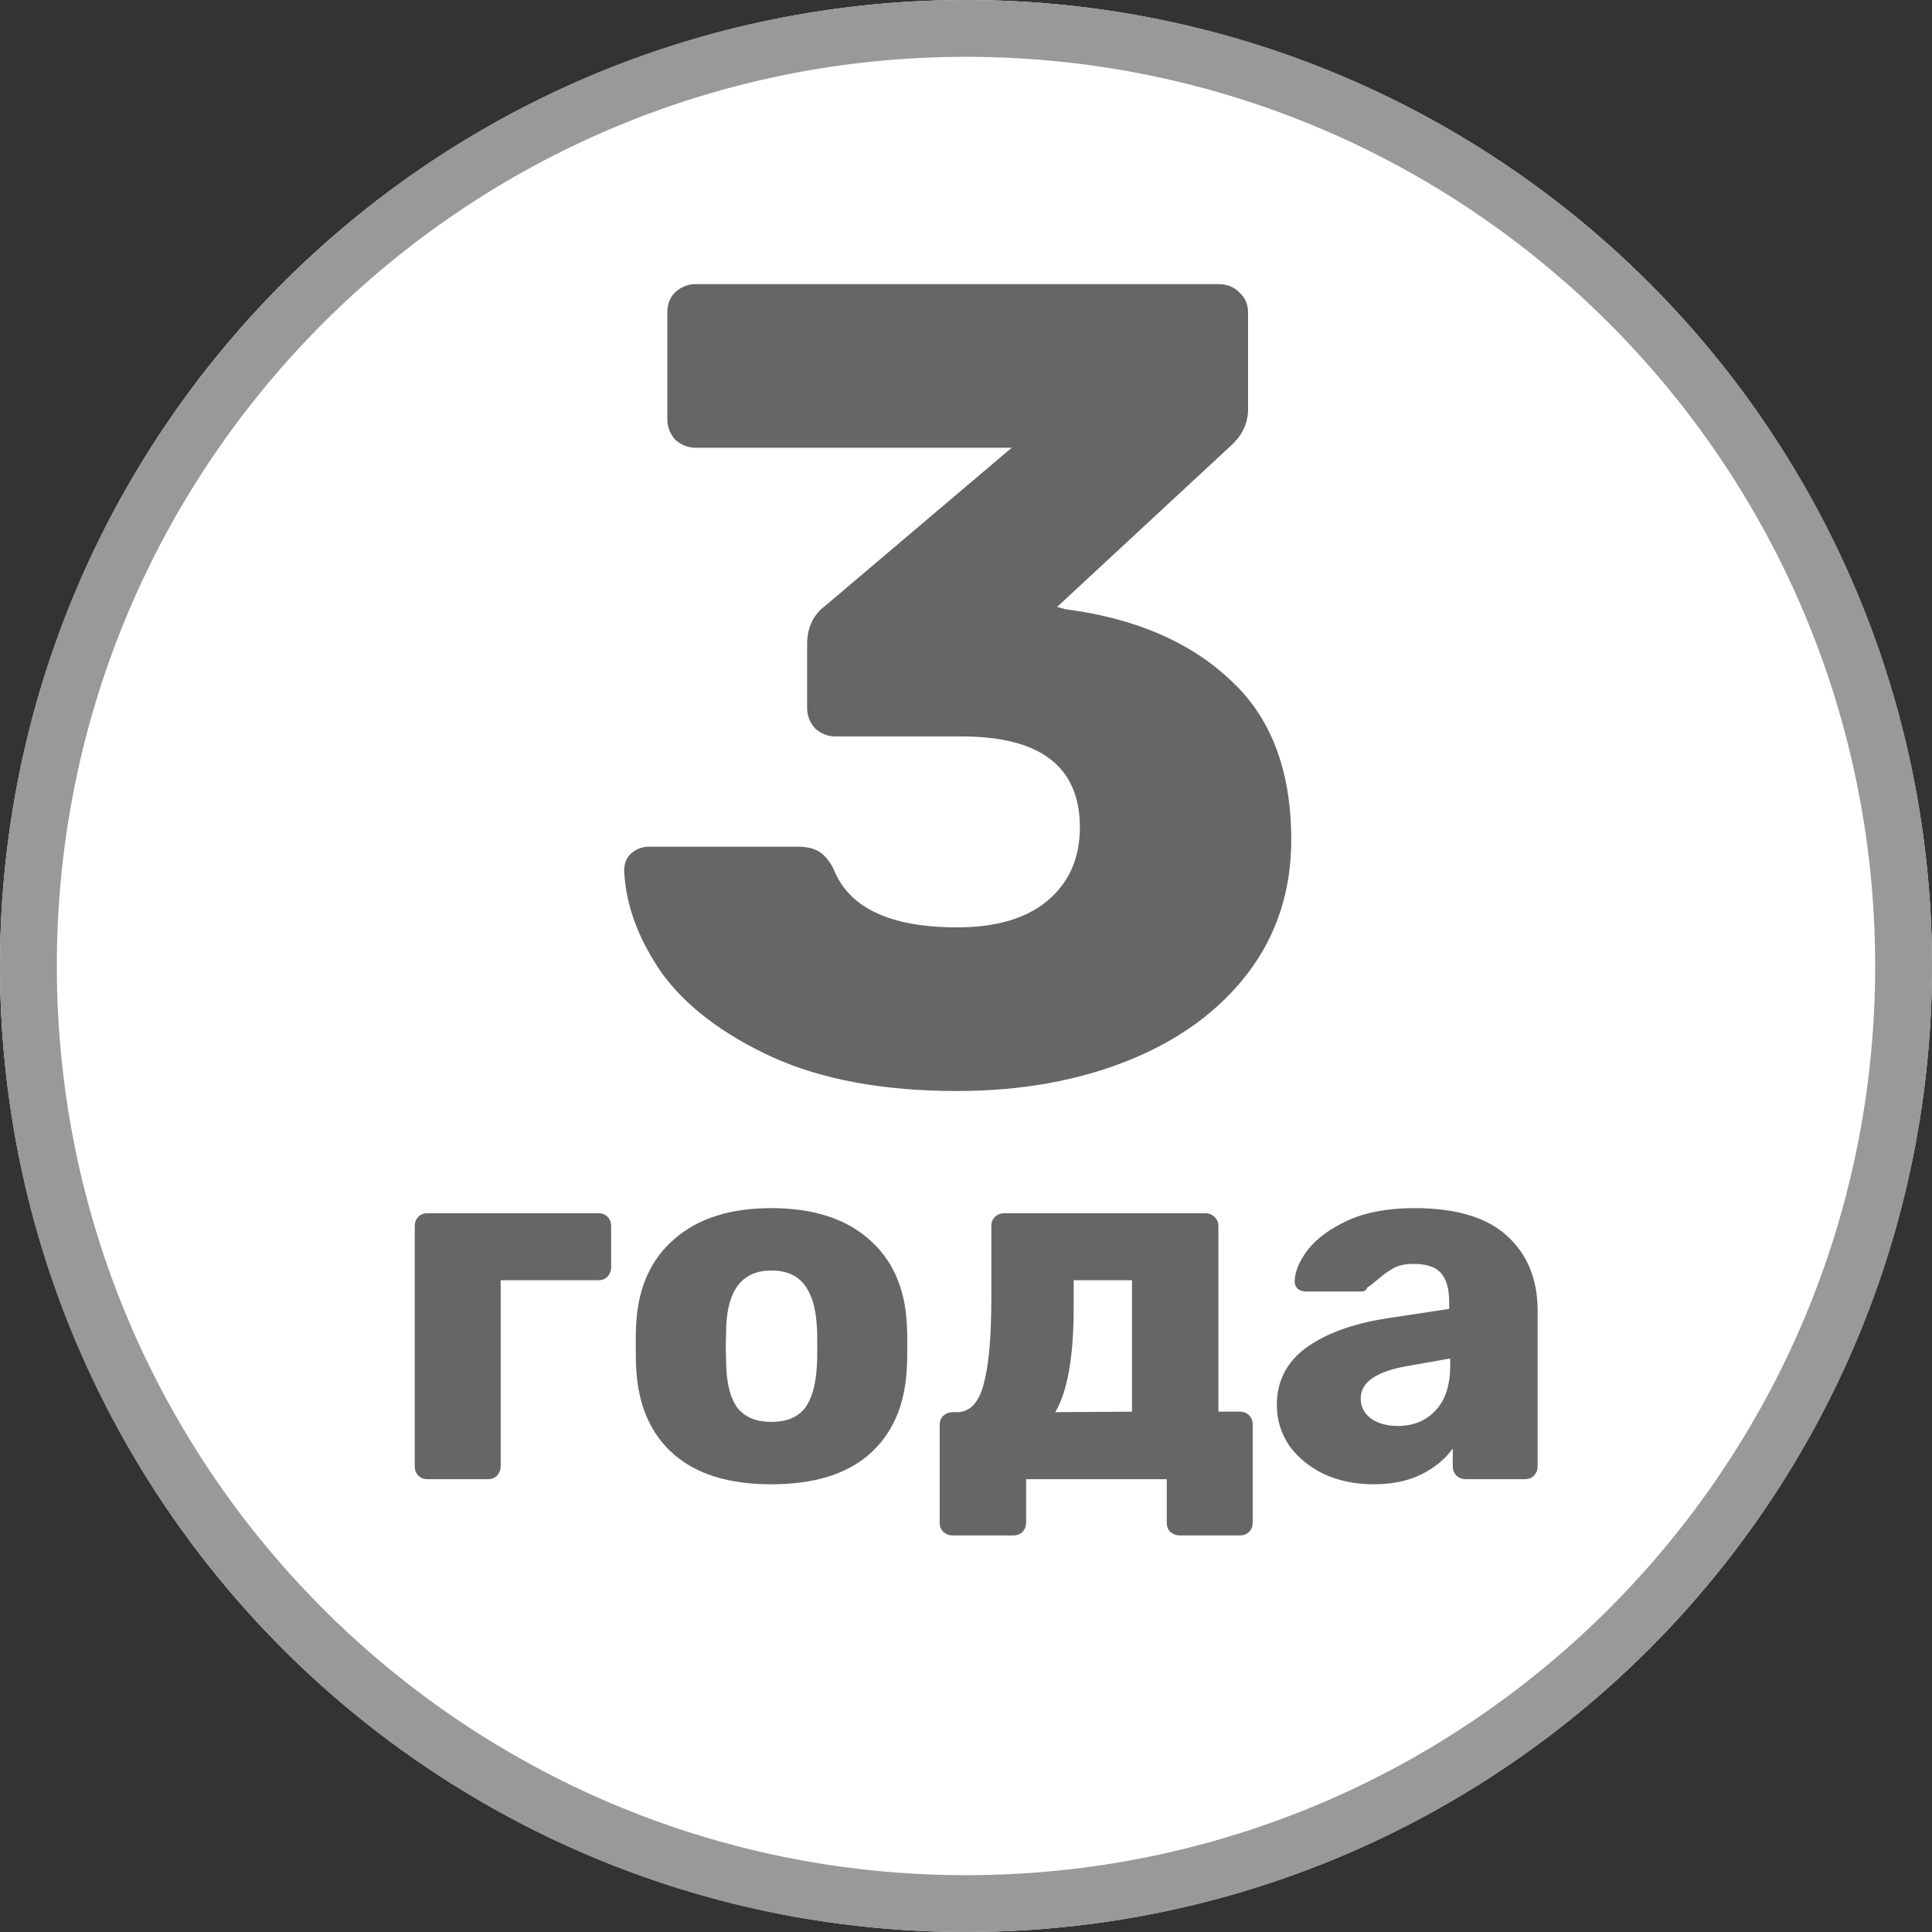
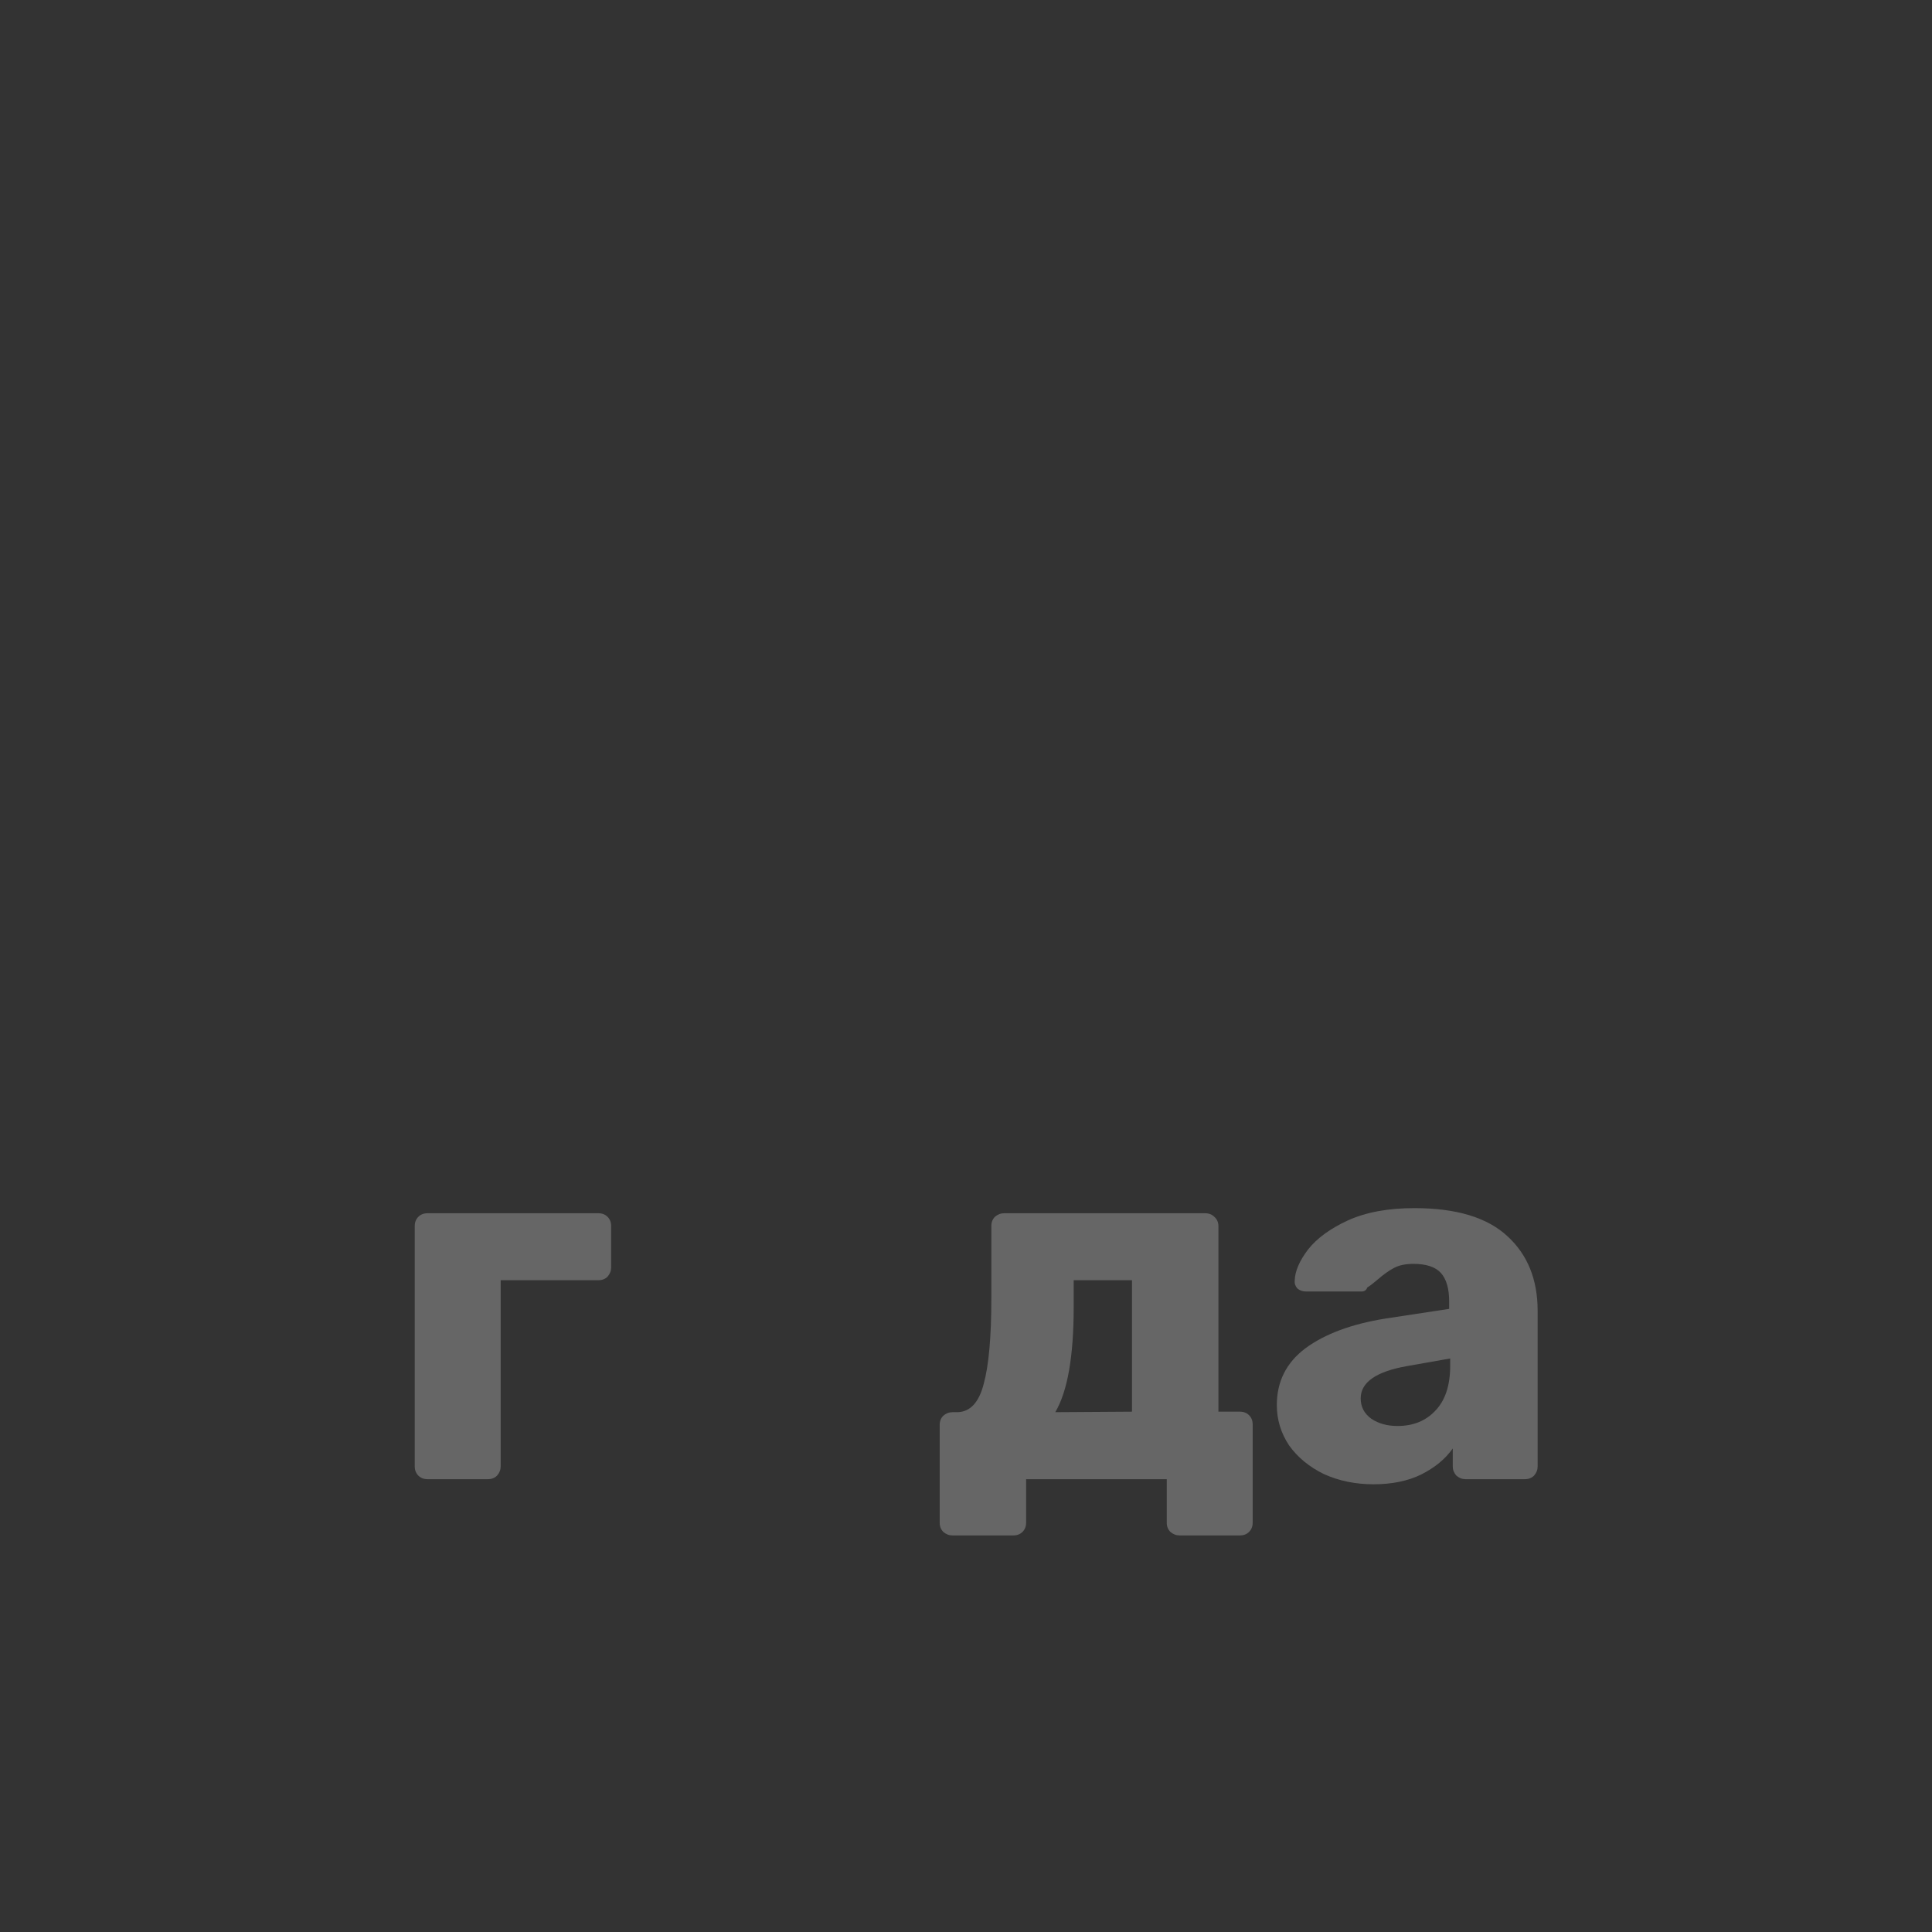
<svg xmlns="http://www.w3.org/2000/svg" width="34" height="34" viewBox="0 0 34 34" fill="none">
  <rect x="0" y="0" width="34" height="34" fill="#333333" stroke="none" />
-   <circle cx="17" cy="17" r="17" fill="white" />
-   <path fill-rule="evenodd" clip-rule="evenodd" d="M17 33C25.837 33 33 25.837 33 17C33 8.163 25.837 1 17 1C8.163 1 1 8.163 1 17C1 25.837 8.163 33 17 33ZM17 34C26.389 34 34 26.389 34 17C34 7.611 26.389 0 17 0C7.611 0 0 7.611 0 17C0 26.389 7.611 34 17 34Z" fill="#999999" />
-   <path d="M16.844 19.2C15.55 19.2 14.464 19 13.584 18.6C12.717 18.2 12.07 17.707 11.644 17.12C11.23 16.52 11.01 15.92 10.984 15.32C10.984 15.2 11.024 15.1 11.104 15.02C11.197 14.94 11.304 14.9 11.424 14.9H14.044C14.19 14.9 14.31 14.927 14.404 14.98C14.497 15.033 14.584 15.133 14.664 15.28C14.93 15.973 15.657 16.32 16.844 16.32C17.524 16.32 18.05 16.167 18.424 15.86C18.81 15.54 19.004 15.107 19.004 14.56C19.004 13.493 18.31 12.96 16.924 12.96H14.704C14.57 12.96 14.45 12.913 14.344 12.82C14.25 12.713 14.204 12.593 14.204 12.46V11.34C14.204 11.047 14.31 10.82 14.524 10.66L17.804 7.88H12.244C12.11 7.88 11.99 7.833 11.884 7.74C11.79 7.633 11.744 7.513 11.744 7.38V5.5C11.744 5.353 11.79 5.233 11.884 5.14C11.99 5.047 12.11 5 12.244 5H21.444C21.59 5 21.71 5.047 21.804 5.14C21.91 5.233 21.964 5.353 21.964 5.5V7.2C21.964 7.453 21.857 7.673 21.644 7.86L18.604 10.68L18.744 10.72C19.97 10.88 20.937 11.293 21.644 11.96C22.364 12.613 22.724 13.553 22.724 14.78C22.724 15.673 22.47 16.453 21.964 17.12C21.457 17.787 20.757 18.3 19.864 18.66C18.97 19.02 17.964 19.2 16.844 19.2Z" fill="#666666" />
  <path d="M7.524 26.031C7.458 26.031 7.404 26.01 7.362 25.968C7.32 25.926 7.299 25.872 7.299 25.806V21.576C7.299 21.51 7.32 21.456 7.362 21.414C7.404 21.372 7.458 21.351 7.524 21.351H10.53C10.596 21.351 10.65 21.372 10.692 21.414C10.734 21.456 10.755 21.51 10.755 21.576V22.305C10.755 22.365 10.734 22.419 10.692 22.467C10.65 22.509 10.596 22.53 10.53 22.53H8.811V25.806C8.811 25.866 8.79 25.92 8.748 25.968C8.706 26.01 8.652 26.031 8.586 26.031H7.524Z" fill="#666666" />
-   <path d="M13.573 26.121C12.829 26.121 12.256 25.944 11.854 25.59C11.452 25.236 11.233 24.738 11.197 24.096C11.191 24.018 11.188 23.883 11.188 23.691C11.188 23.499 11.191 23.364 11.197 23.286C11.233 22.65 11.458 22.155 11.872 21.801C12.286 21.441 12.853 21.261 13.573 21.261C14.299 21.261 14.869 21.441 15.283 21.801C15.697 22.155 15.922 22.65 15.958 23.286C15.964 23.364 15.967 23.499 15.967 23.691C15.967 23.883 15.964 24.018 15.958 24.096C15.922 24.738 15.703 25.236 15.301 25.59C14.899 25.944 14.323 26.121 13.573 26.121ZM13.573 25.023C13.837 25.023 14.032 24.945 14.158 24.789C14.284 24.627 14.356 24.381 14.374 24.051C14.38 23.991 14.383 23.871 14.383 23.691C14.383 23.511 14.38 23.391 14.374 23.331C14.356 23.007 14.281 22.764 14.149 22.602C14.023 22.44 13.831 22.359 13.573 22.359C13.075 22.359 12.811 22.683 12.781 23.331L12.772 23.691L12.781 24.051C12.793 24.381 12.862 24.627 12.988 24.789C13.12 24.945 13.315 25.023 13.573 25.023Z" fill="#666666" />
  <path d="M16.762 27.021C16.702 27.021 16.648 27 16.6 26.958C16.558 26.916 16.537 26.862 16.537 26.796V25.077C16.537 25.011 16.558 24.957 16.6 24.915C16.648 24.873 16.702 24.852 16.762 24.852H16.852C17.074 24.846 17.227 24.681 17.311 24.357C17.401 24.033 17.446 23.529 17.446 22.845V21.576C17.446 21.51 17.467 21.456 17.509 21.414C17.557 21.372 17.611 21.351 17.671 21.351H21.208C21.274 21.351 21.328 21.372 21.37 21.414C21.418 21.456 21.442 21.51 21.442 21.576V24.843H21.82C21.886 24.843 21.94 24.864 21.982 24.906C22.024 24.948 22.045 25.002 22.045 25.068V26.796C22.045 26.862 22.024 26.916 21.982 26.958C21.94 27 21.886 27.021 21.82 27.021H20.758C20.698 27.021 20.644 27 20.596 26.958C20.554 26.916 20.533 26.862 20.533 26.796V26.031H18.058V26.796C18.058 26.862 18.037 26.916 17.995 26.958C17.953 27 17.899 27.021 17.833 27.021H16.762ZM19.921 24.843V22.53H18.895V23.007C18.895 23.871 18.787 24.486 18.571 24.852L19.921 24.843Z" fill="#666666" />
  <path d="M24.171 26.121C23.853 26.121 23.562 26.061 23.298 25.941C23.04 25.815 22.836 25.647 22.686 25.437C22.542 25.221 22.47 24.984 22.47 24.726C22.47 24.312 22.638 23.979 22.974 23.727C23.316 23.475 23.784 23.301 24.378 23.205L25.503 23.034V22.908C25.503 22.68 25.455 22.512 25.359 22.404C25.263 22.296 25.101 22.242 24.873 22.242C24.735 22.242 24.621 22.266 24.531 22.314C24.441 22.362 24.348 22.428 24.252 22.512C24.168 22.584 24.105 22.632 24.063 22.656C24.045 22.704 24.012 22.728 23.964 22.728H22.983C22.923 22.728 22.872 22.71 22.83 22.674C22.794 22.632 22.779 22.584 22.785 22.53C22.791 22.368 22.869 22.188 23.019 21.99C23.175 21.792 23.409 21.621 23.721 21.477C24.039 21.333 24.429 21.261 24.891 21.261C25.629 21.261 26.175 21.426 26.529 21.756C26.883 22.08 27.06 22.518 27.06 23.07V25.806C27.06 25.866 27.039 25.92 26.997 25.968C26.955 26.01 26.901 26.031 26.835 26.031H25.791C25.731 26.031 25.677 26.01 25.629 25.968C25.587 25.92 25.566 25.866 25.566 25.806V25.491C25.434 25.677 25.248 25.83 25.008 25.95C24.774 26.064 24.495 26.121 24.171 26.121ZM24.594 25.095C24.87 25.095 25.092 25.005 25.26 24.825C25.434 24.645 25.521 24.381 25.521 24.033V23.907L24.756 24.042C24.216 24.138 23.946 24.327 23.946 24.609C23.946 24.759 24.009 24.879 24.135 24.969C24.261 25.053 24.414 25.095 24.594 25.095Z" fill="#666666" />
</svg>